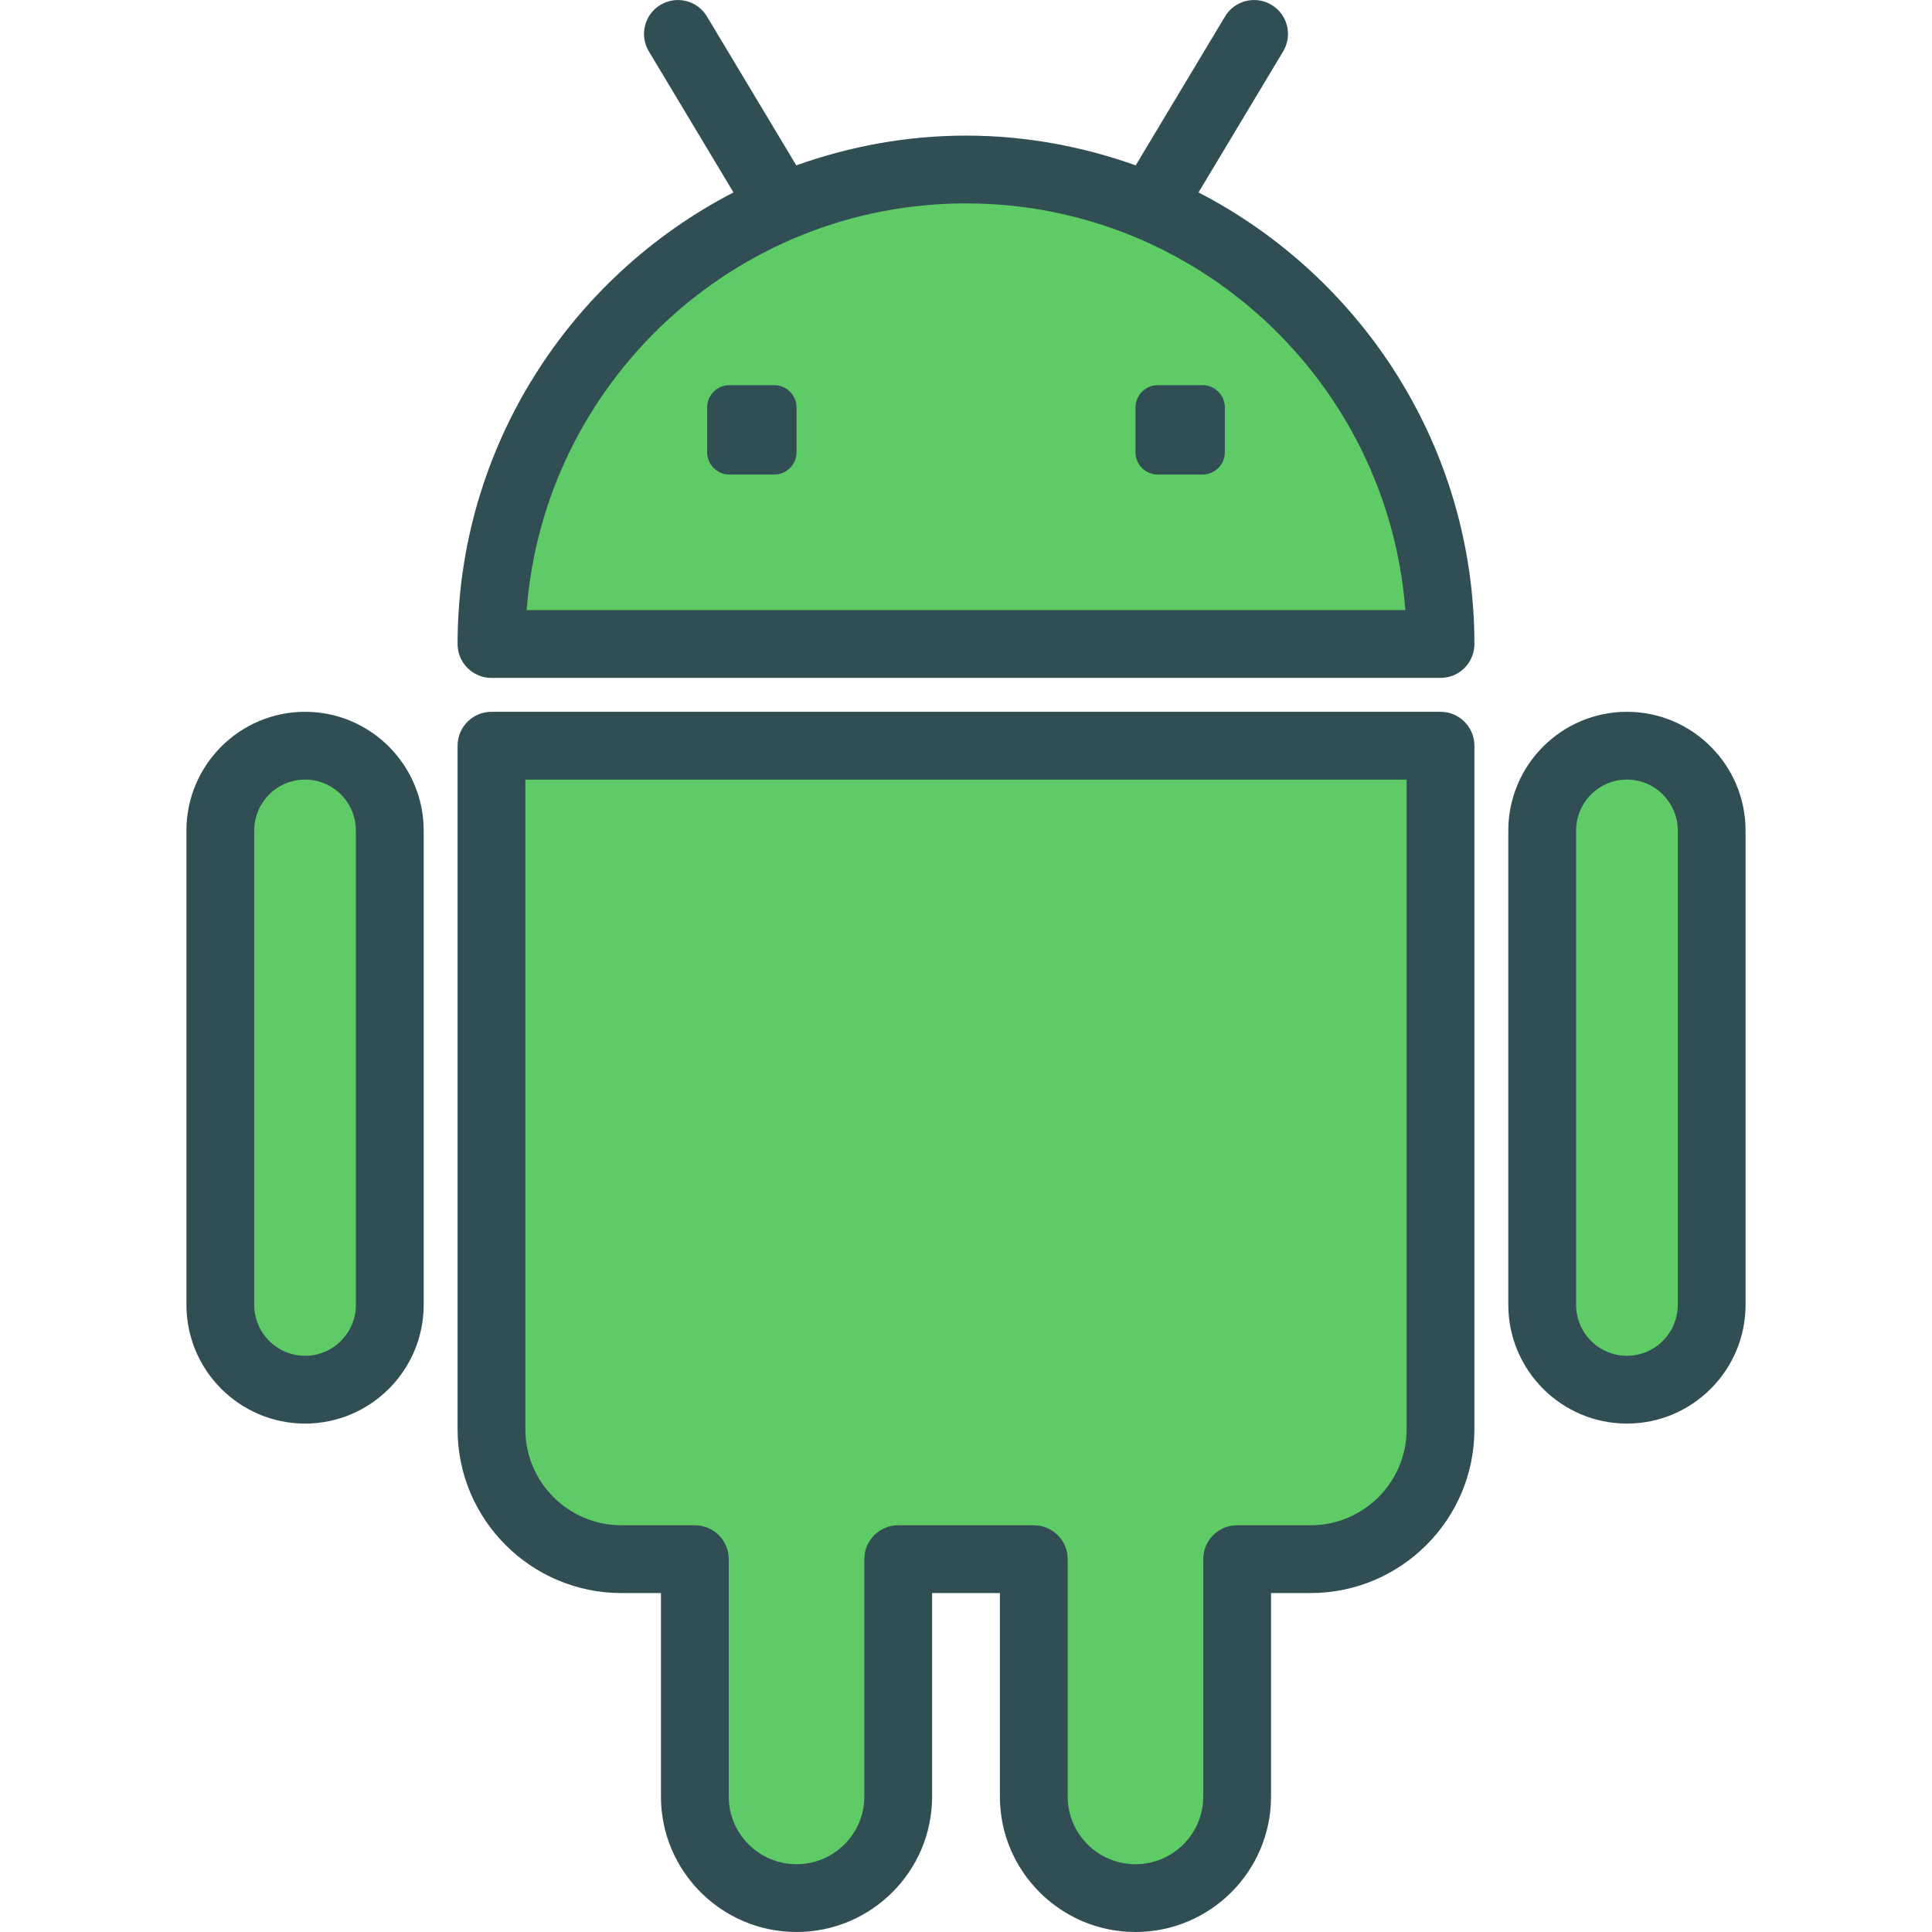
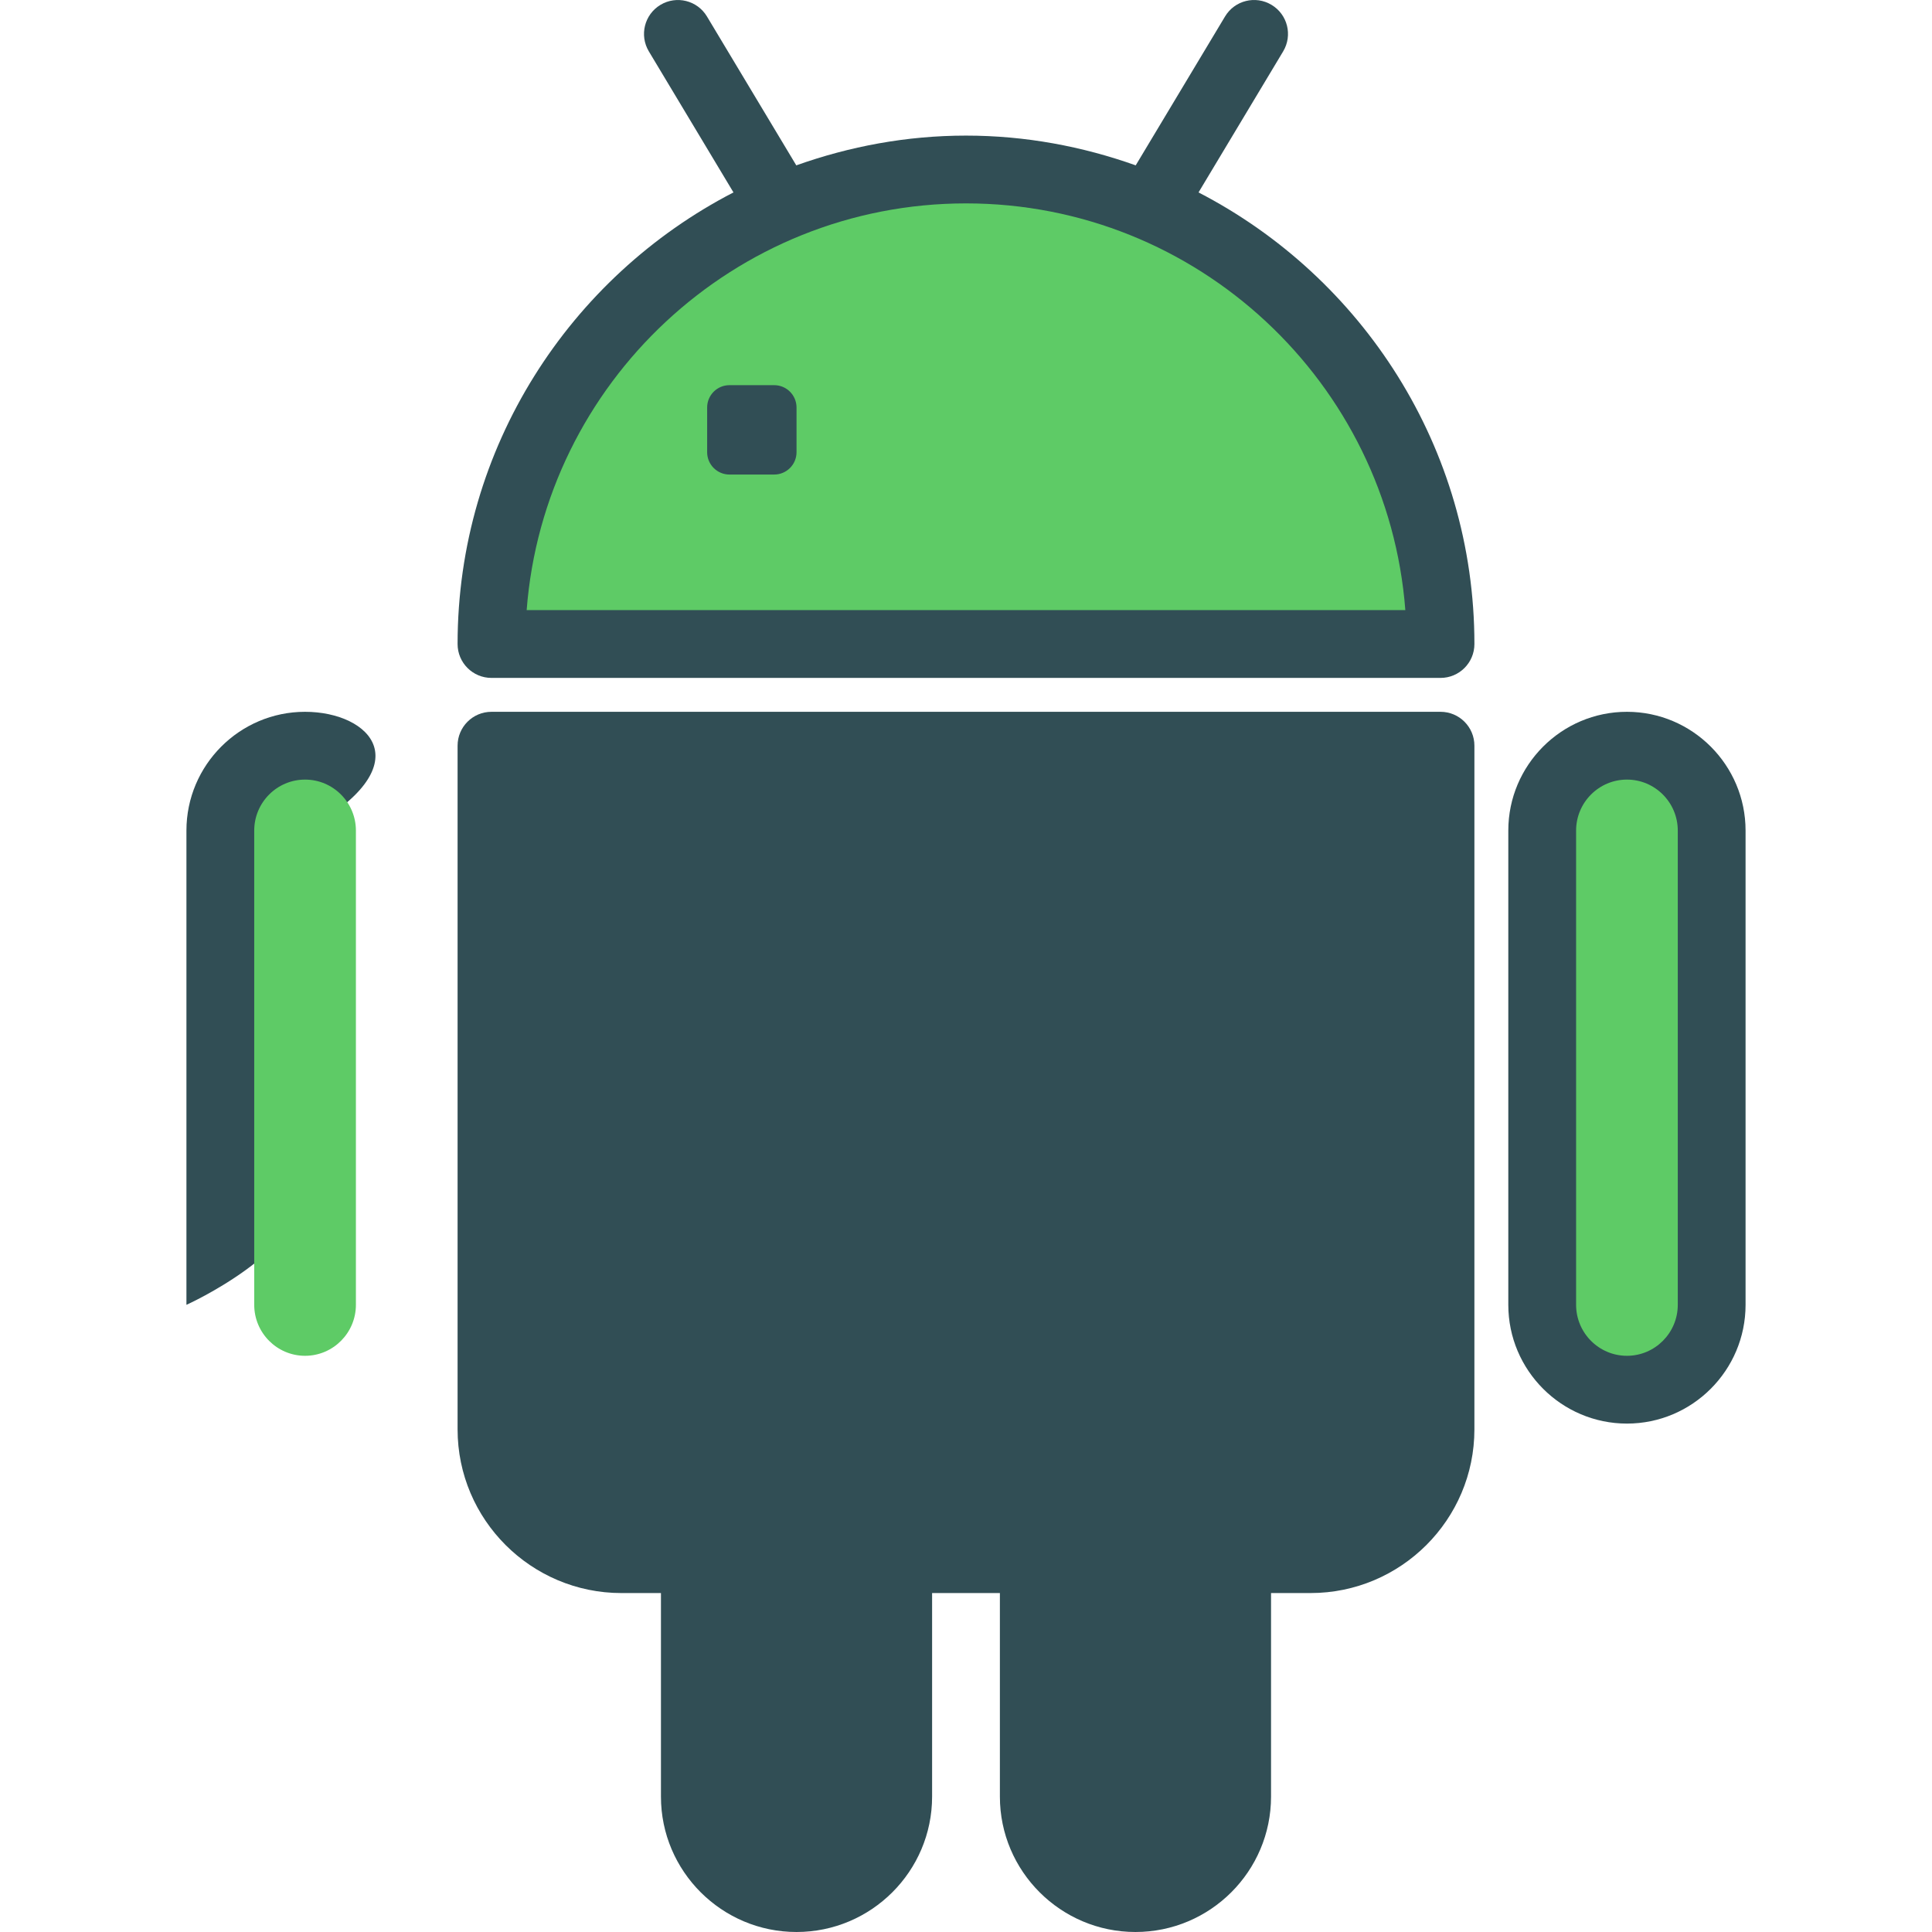
<svg xmlns="http://www.w3.org/2000/svg" version="1.1" id="Layer_1" x="0px" y="0px" viewBox="0 0 512 512" style="enable-background:new 0 0 512 512;" xml:space="preserve">
  <path style="fill:#314E55;" d="M317.623,50.993l22.428-37.38c2.553-4.254,1.175-9.772-3.079-12.324  c-4.263-2.561-9.772-1.184-12.324,3.079L300.976,43.82c-14.091-5.012-29.187-7.884-44.976-7.884s-30.885,2.871-44.976,7.884  L187.352,4.367c-2.553-4.263-8.07-5.631-12.324-3.079s-5.631,8.07-3.079,12.324l22.428,37.38  c-43.355,22.416-73.112,67.595-73.112,119.679c0,4.965,4.022,8.982,8.982,8.982h251.505c4.96,0,8.982-4.018,8.982-8.982  C390.735,118.588,360.978,73.409,317.623,50.993z" />
  <path style="fill:#5ECB66;" d="M139.572,161.689C144.173,101.48,194.637,53.901,256,53.901s111.827,47.578,116.428,107.788H139.572z  " />
  <g>
-     <path style="fill:#314E55;" d="M318.677,102.072h-11.844c-3.27,0-5.922,2.648-5.922,5.922v11.844c0,3.274,2.652,5.922,5.922,5.922   h11.844c3.271,0,5.922-2.648,5.922-5.922v-11.844C324.599,104.721,321.948,102.072,318.677,102.072z" />
    <path style="fill:#314E55;" d="M205.166,102.072h-11.844c-3.271,0-5.922,2.648-5.922,5.922v11.844c0,3.274,2.651,5.922,5.922,5.922   h11.844c3.27,0,5.922-2.648,5.922-5.922v-11.844C211.088,104.721,208.437,102.072,205.166,102.072z" />
    <path style="fill:#314E55;" d="M381.753,188.636H130.247c-4.96,0-8.982,4.018-8.982,8.982V378.8   c0,23.921,19.482,43.377,43.425,43.377h10.469v53.946c0,19.78,16.118,35.877,35.929,35.877s35.929-16.096,35.929-35.877v-53.947   h17.965v53.947c0,19.78,16.118,35.877,35.929,35.877s35.929-16.096,35.929-35.877v-53.947h10.469   c23.943,0,43.425-19.456,43.425-43.377V197.619C390.735,192.654,386.713,188.636,381.753,188.636z" />
  </g>
-   <path style="fill:#5ECB66;" d="M372.77,378.8c0,14.009-11.421,25.412-25.46,25.412h-19.451c-4.961,0-8.982,4.018-8.982,8.982v62.929  c0,9.877-8.057,17.912-17.965,17.912s-17.965-8.035-17.965-17.912v-62.929c0-4.965-4.022-8.982-8.982-8.982h-35.929  c-4.96,0-8.982,4.018-8.982,8.982v62.929c0,9.877-8.057,17.912-17.965,17.912c-9.908,0-17.965-8.035-17.965-17.912v-62.929  c0-4.965-4.022-8.982-8.982-8.982H164.69c-14.039,0-25.46-11.403-25.46-25.412V206.601h233.54V378.8z" />
  <path style="fill:#314E55;" d="M431.155,188.636c-17.333,0-31.438,14.123-31.438,31.473v125.683  c0,17.351,14.105,31.473,31.438,31.473s31.438-14.123,31.438-31.473V220.109C462.594,202.759,448.489,188.636,431.155,188.636z" />
  <path style="fill:#5ECB66;" d="M444.629,345.792c0,7.447-6.044,13.509-13.473,13.509s-13.473-6.061-13.473-13.509V220.109  c0-7.447,6.044-13.509,13.473-13.509s13.473,6.061,13.473,13.509V345.792z" />
-   <path style="fill:#314E55;" d="M80.845,188.636c-17.333,0-31.438,14.123-31.438,31.473v125.683  c0,17.351,14.105,31.473,31.438,31.473s31.438-14.123,31.438-31.473V220.109C112.283,202.759,98.178,188.636,80.845,188.636z" />
+   <path style="fill:#314E55;" d="M80.845,188.636c-17.333,0-31.438,14.123-31.438,31.473v125.683  s31.438-14.123,31.438-31.473V220.109C112.283,202.759,98.178,188.636,80.845,188.636z" />
  <path style="fill:#5ECB66;" d="M94.318,345.792c0,7.447-6.044,13.509-13.473,13.509c-7.43,0-13.473-6.061-13.473-13.509V220.109  c0-7.447,6.044-13.509,13.473-13.509c7.43,0,13.473,6.061,13.473,13.509V345.792z" />
  <g>
</g>
  <g>
</g>
  <g>
</g>
  <g>
</g>
  <g>
</g>
  <g>
</g>
  <g>
</g>
  <g>
</g>
  <g>
</g>
  <g>
</g>
  <g>
</g>
  <g>
</g>
  <g>
</g>
  <g>
</g>
  <g>
</g>
</svg>